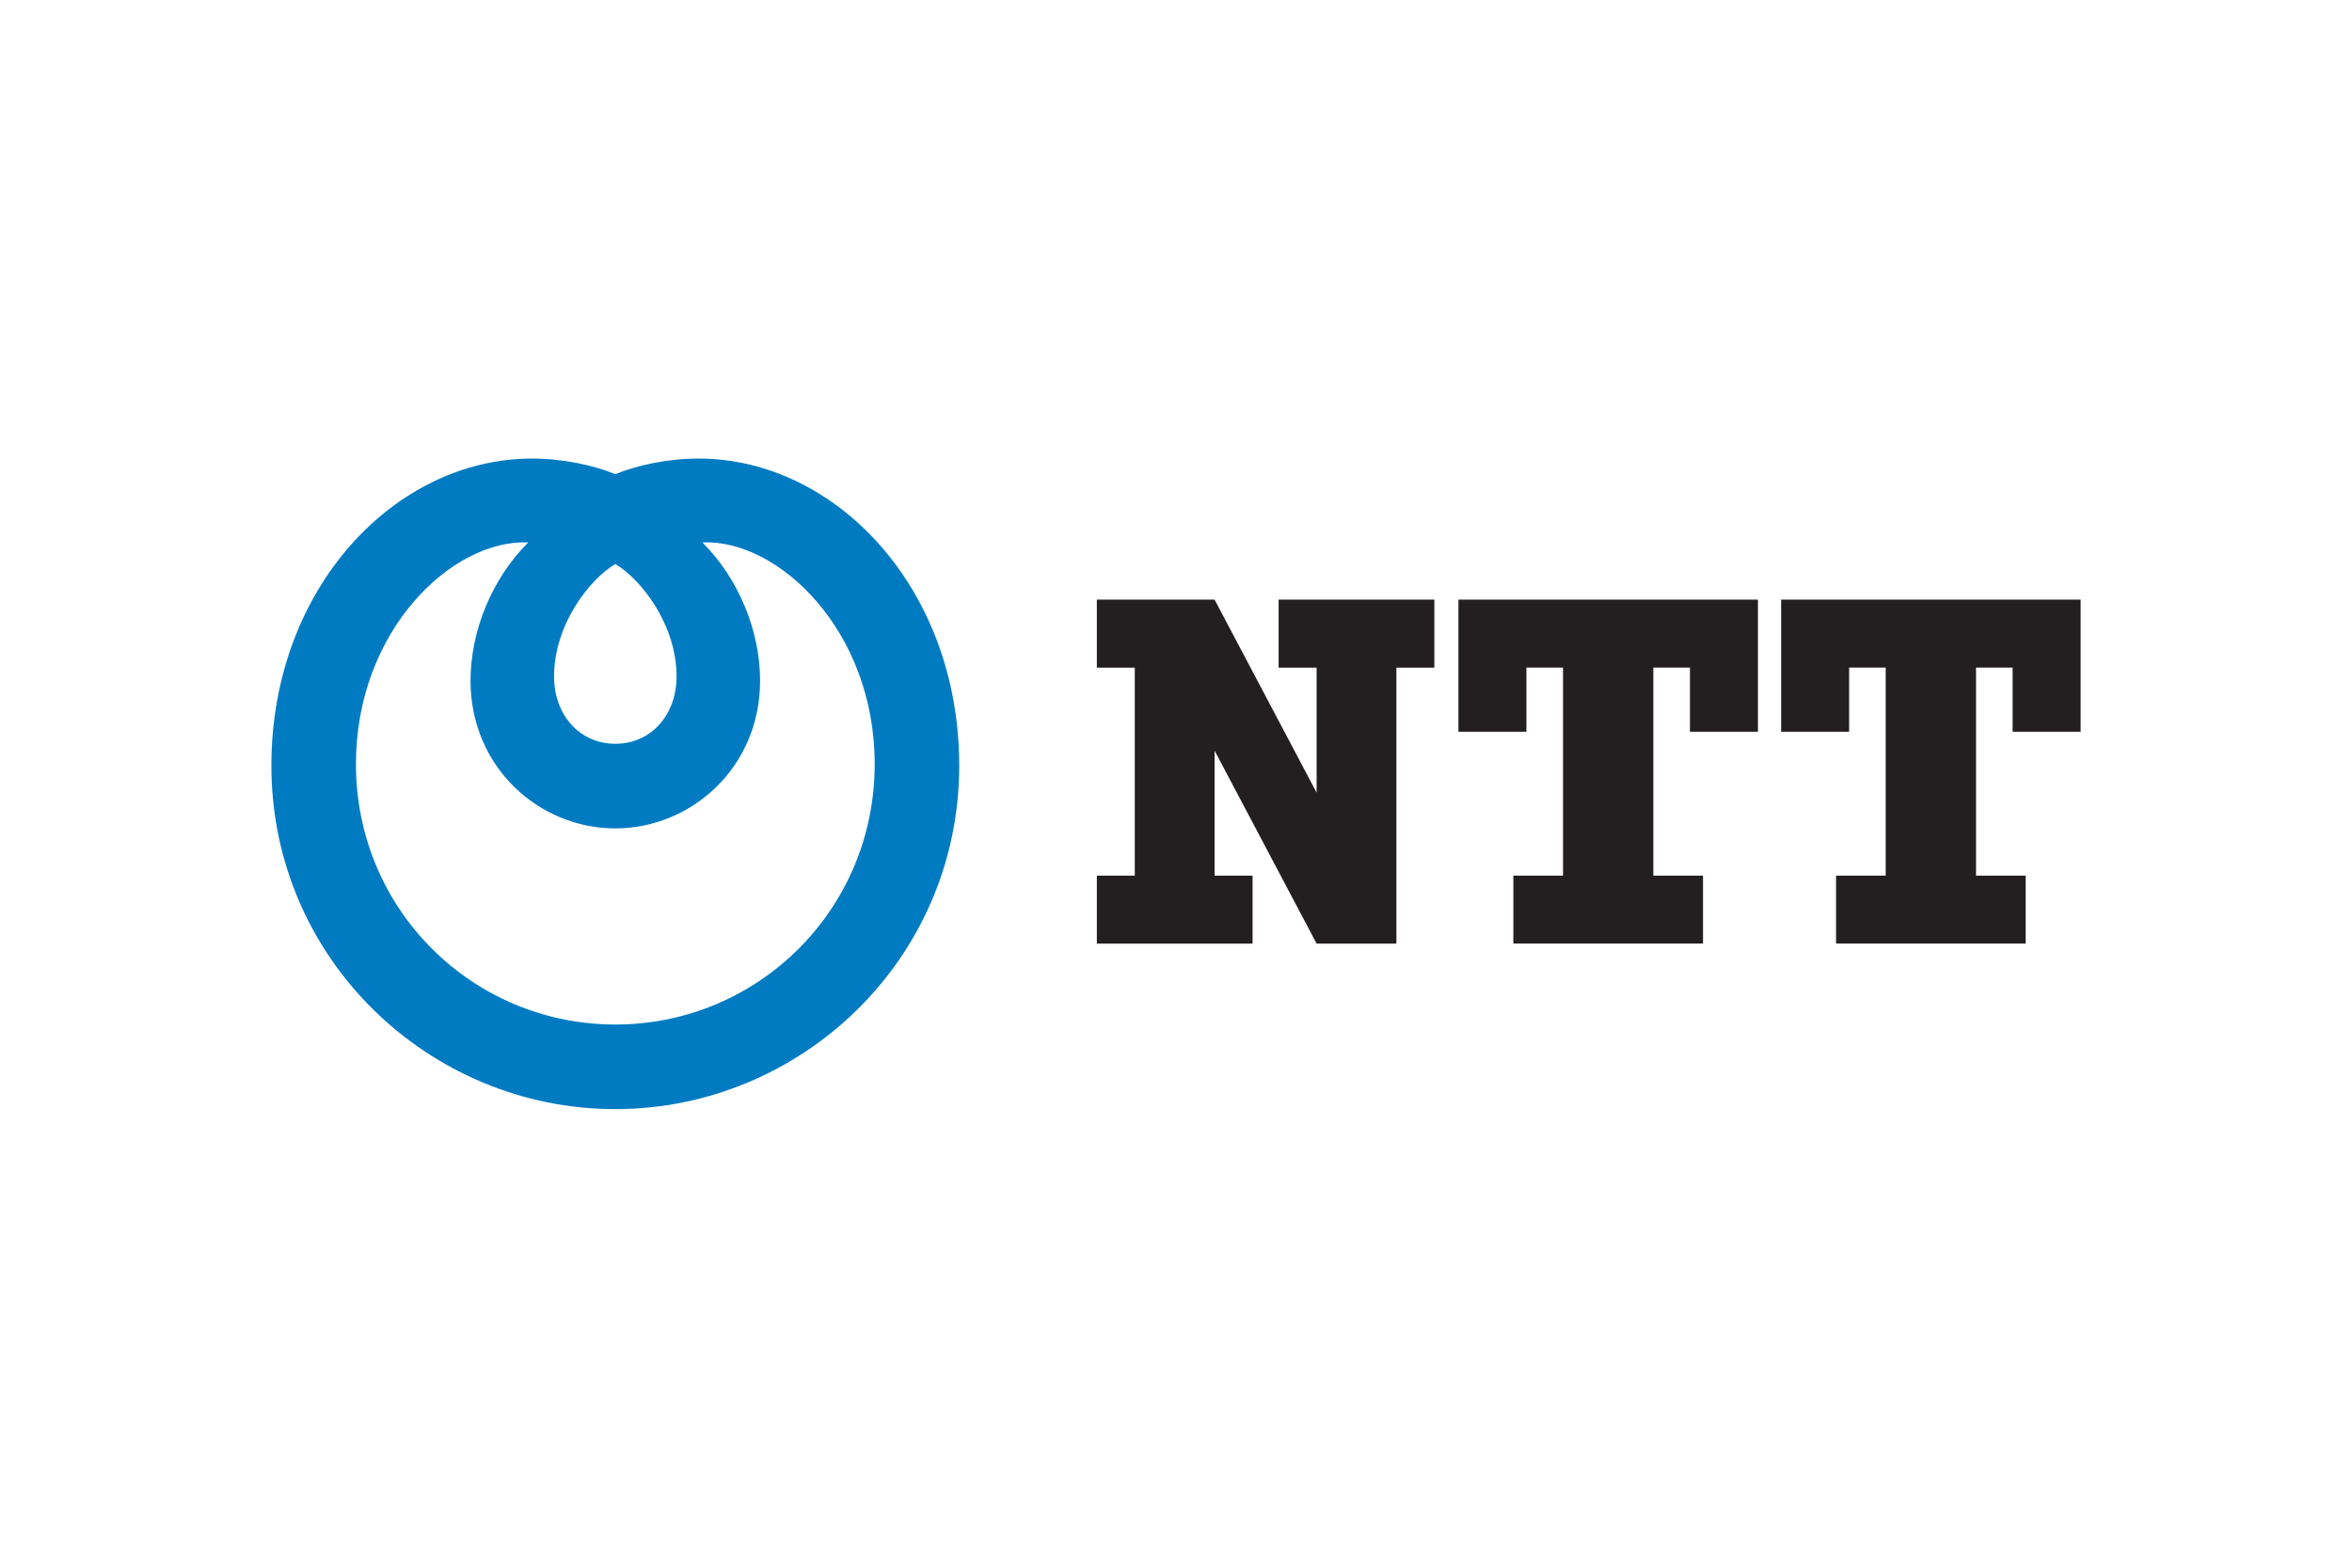
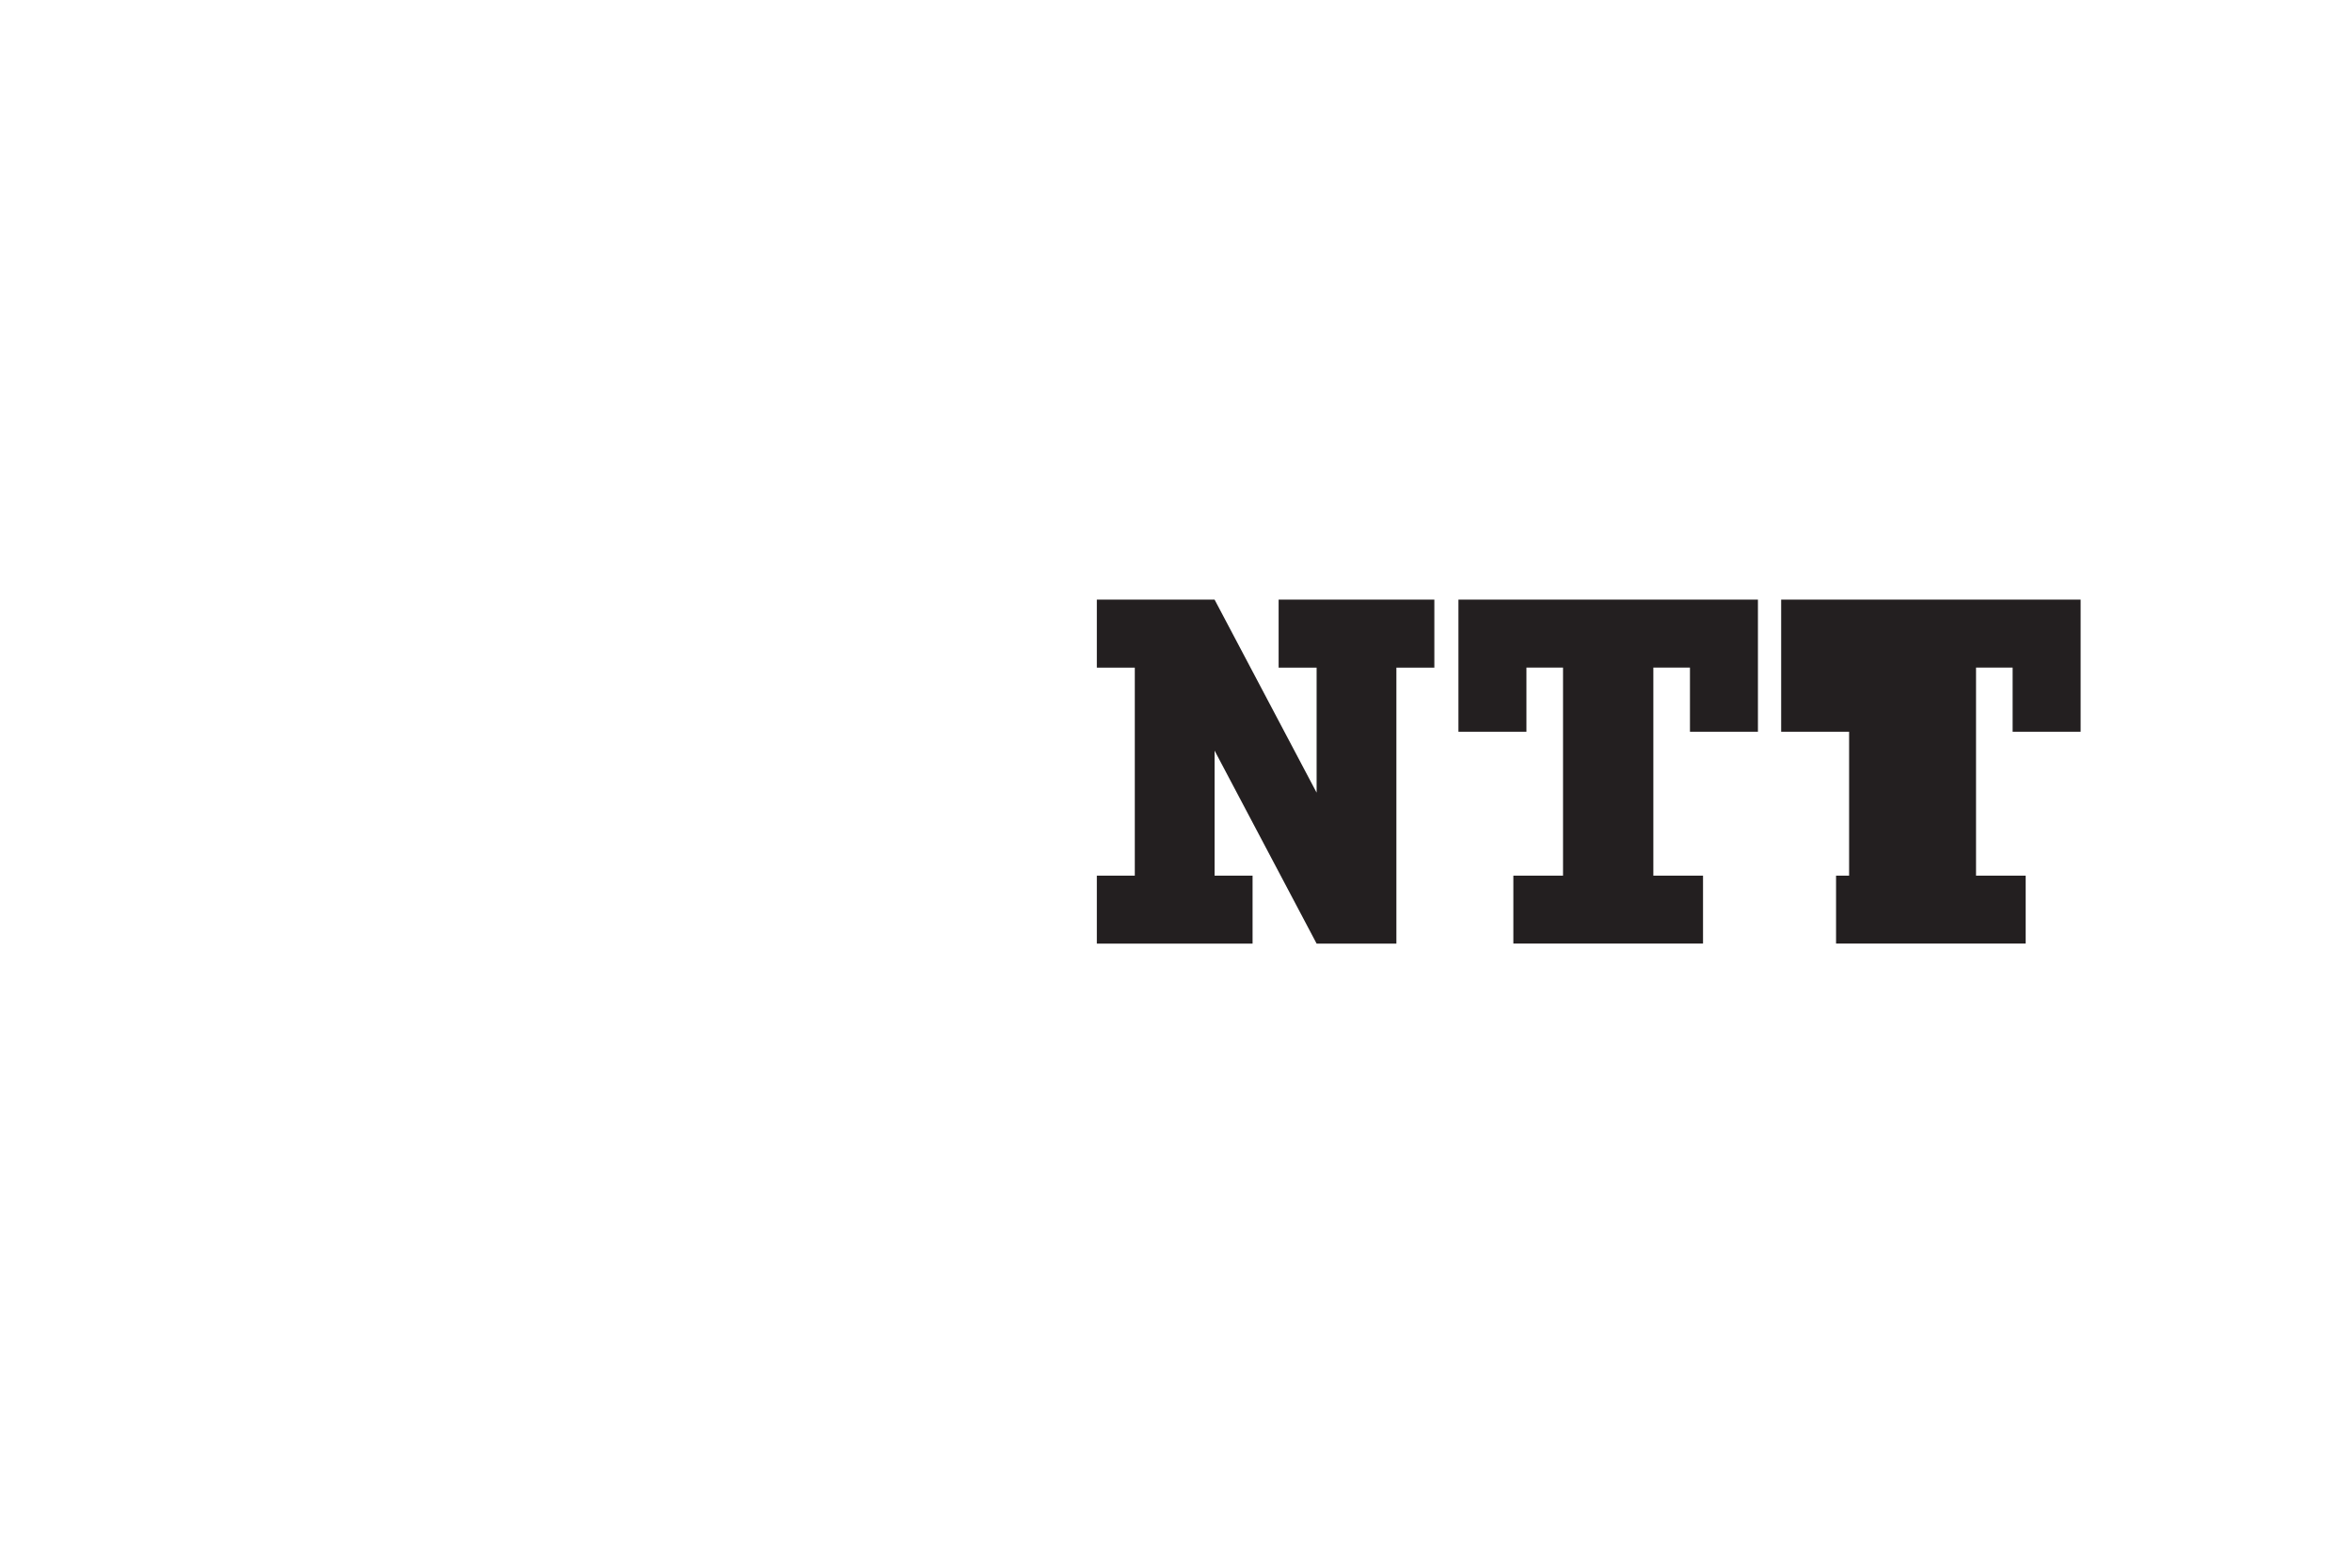
<svg xmlns="http://www.w3.org/2000/svg" width="1200" height="800" viewBox="0 0 1200 800" fill="none">
-   <path d="M138.462 390.728C138.462 489.56 219.227 565.99 313.931 565.99C408.623 565.99 489.4 489.56 489.4 390.728C489.4 300.087 426.311 234.012 356.445 234.012C340.561 234.012 324.93 237.442 313.931 241.966C302.925 237.442 287.277 234.012 271.422 234.012C201.538 234.012 138.462 300.087 138.462 390.728ZM345.191 345.227C345.191 364.423 332.518 379.551 313.937 379.551C295.367 379.551 282.682 364.423 282.682 345.227C282.682 319.052 300.471 295.823 313.937 287.833C327.408 295.829 345.191 319.052 345.191 345.227ZM181.603 389.888C181.603 321.678 230.824 275.071 269.506 276.804C251.173 295.066 240.067 321.672 240.067 347.397C240.067 391.686 275.207 422.74 313.931 422.74C352.637 422.74 387.8 391.686 387.8 347.397C387.8 321.672 376.694 295.066 358.361 276.804C397.043 275.071 446.27 321.678 446.27 389.888C446.27 464.562 386.351 522.825 313.937 522.825C241.516 522.819 181.603 464.562 181.603 389.888Z" fill="#007BC2" />
-   <path d="M652.361 305.994V340.691H671.741V404.495L619.687 305.994H559.609V340.691H578.982V446.85H559.609V481.528H639.067V446.85H619.687V383.039L671.741 481.528H712.446V340.691H731.813V305.994H652.361ZM896.904 373.412V305.988H744.102V373.412H778.793V340.685H797.463V446.844H772.122V481.505H868.89V446.844H843.543V340.685H862.225V373.412H896.904ZM1061.54 373.412V305.988H908.755V373.412H943.422V340.685H962.098V446.844H936.763V481.505H1033.51V446.844H1008.18V340.685H1026.85V373.412H1061.54Z" fill="#231F20" />
+   <path d="M652.361 305.994V340.691H671.741V404.495L619.687 305.994H559.609V340.691H578.982V446.85H559.609V481.528H639.067V446.85H619.687V383.039L671.741 481.528H712.446V340.691H731.813V305.994H652.361ZM896.904 373.412V305.988H744.102V373.412H778.793V340.685H797.463V446.844H772.122V481.505H868.89V446.844H843.543V340.685H862.225V373.412H896.904ZM1061.54 373.412V305.988H908.755V373.412H943.422V340.685V446.844H936.763V481.505H1033.51V446.844H1008.18V340.685H1026.85V373.412H1061.54Z" fill="#231F20" />
</svg>